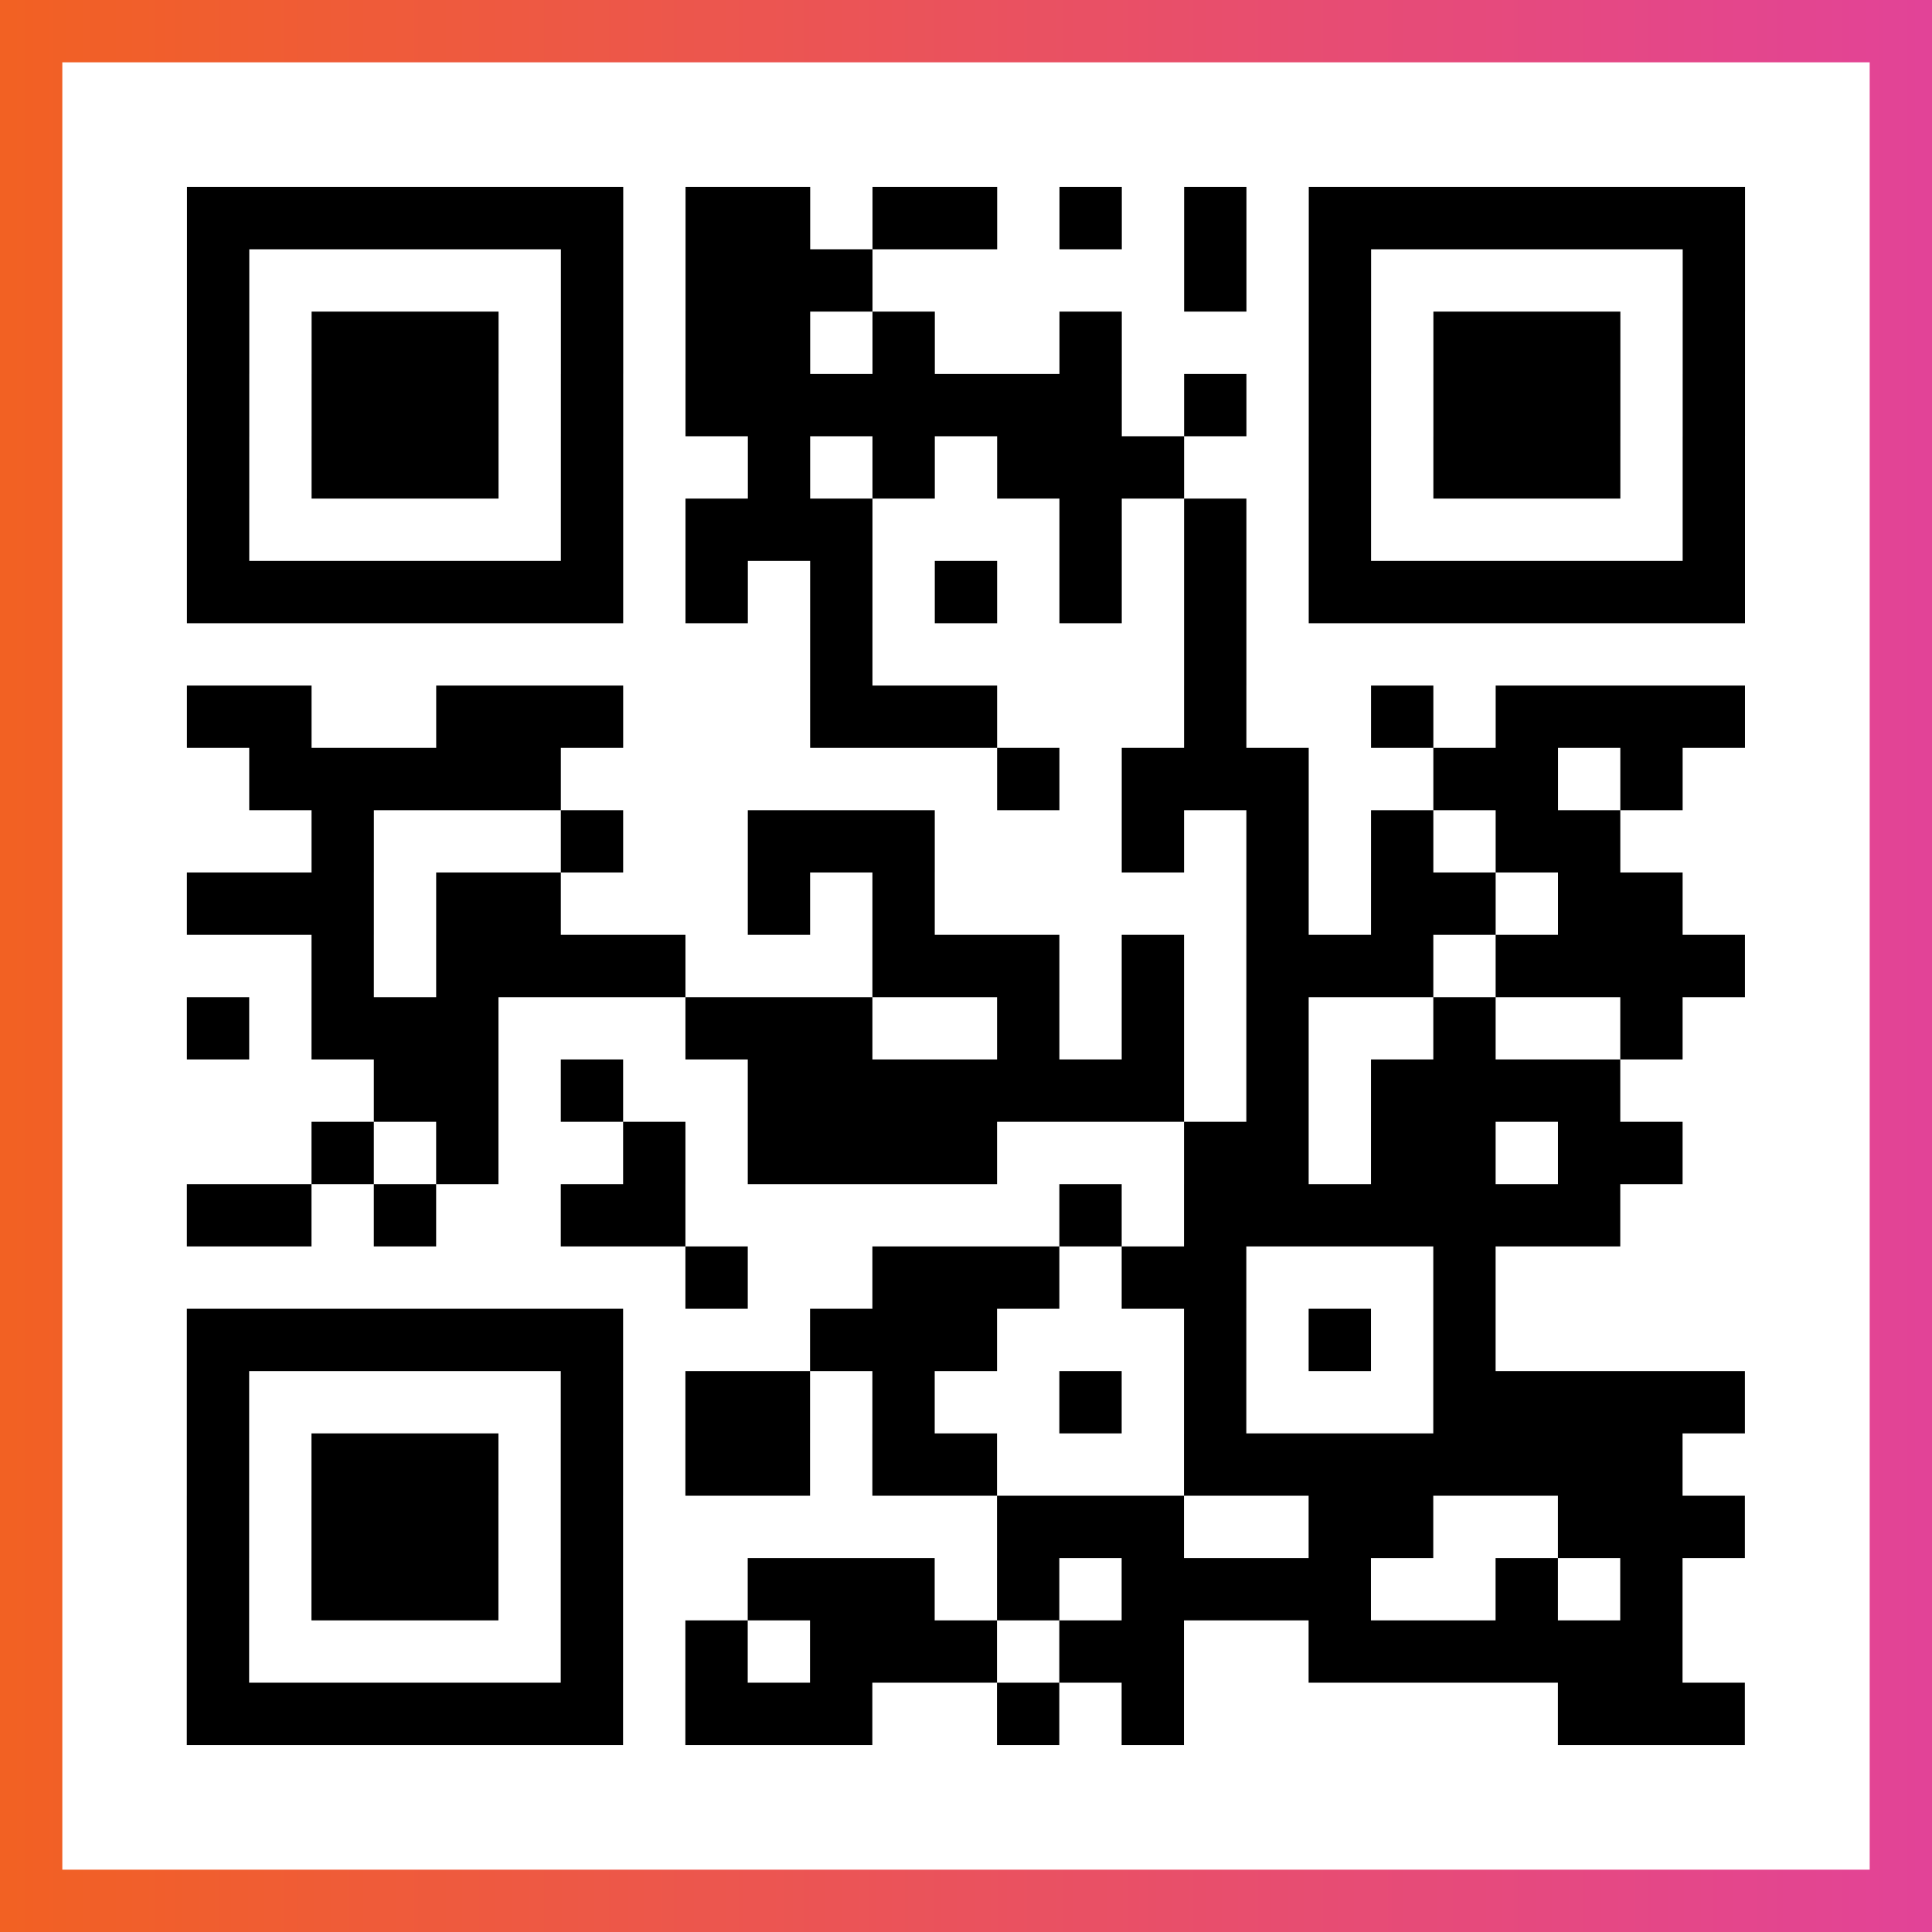
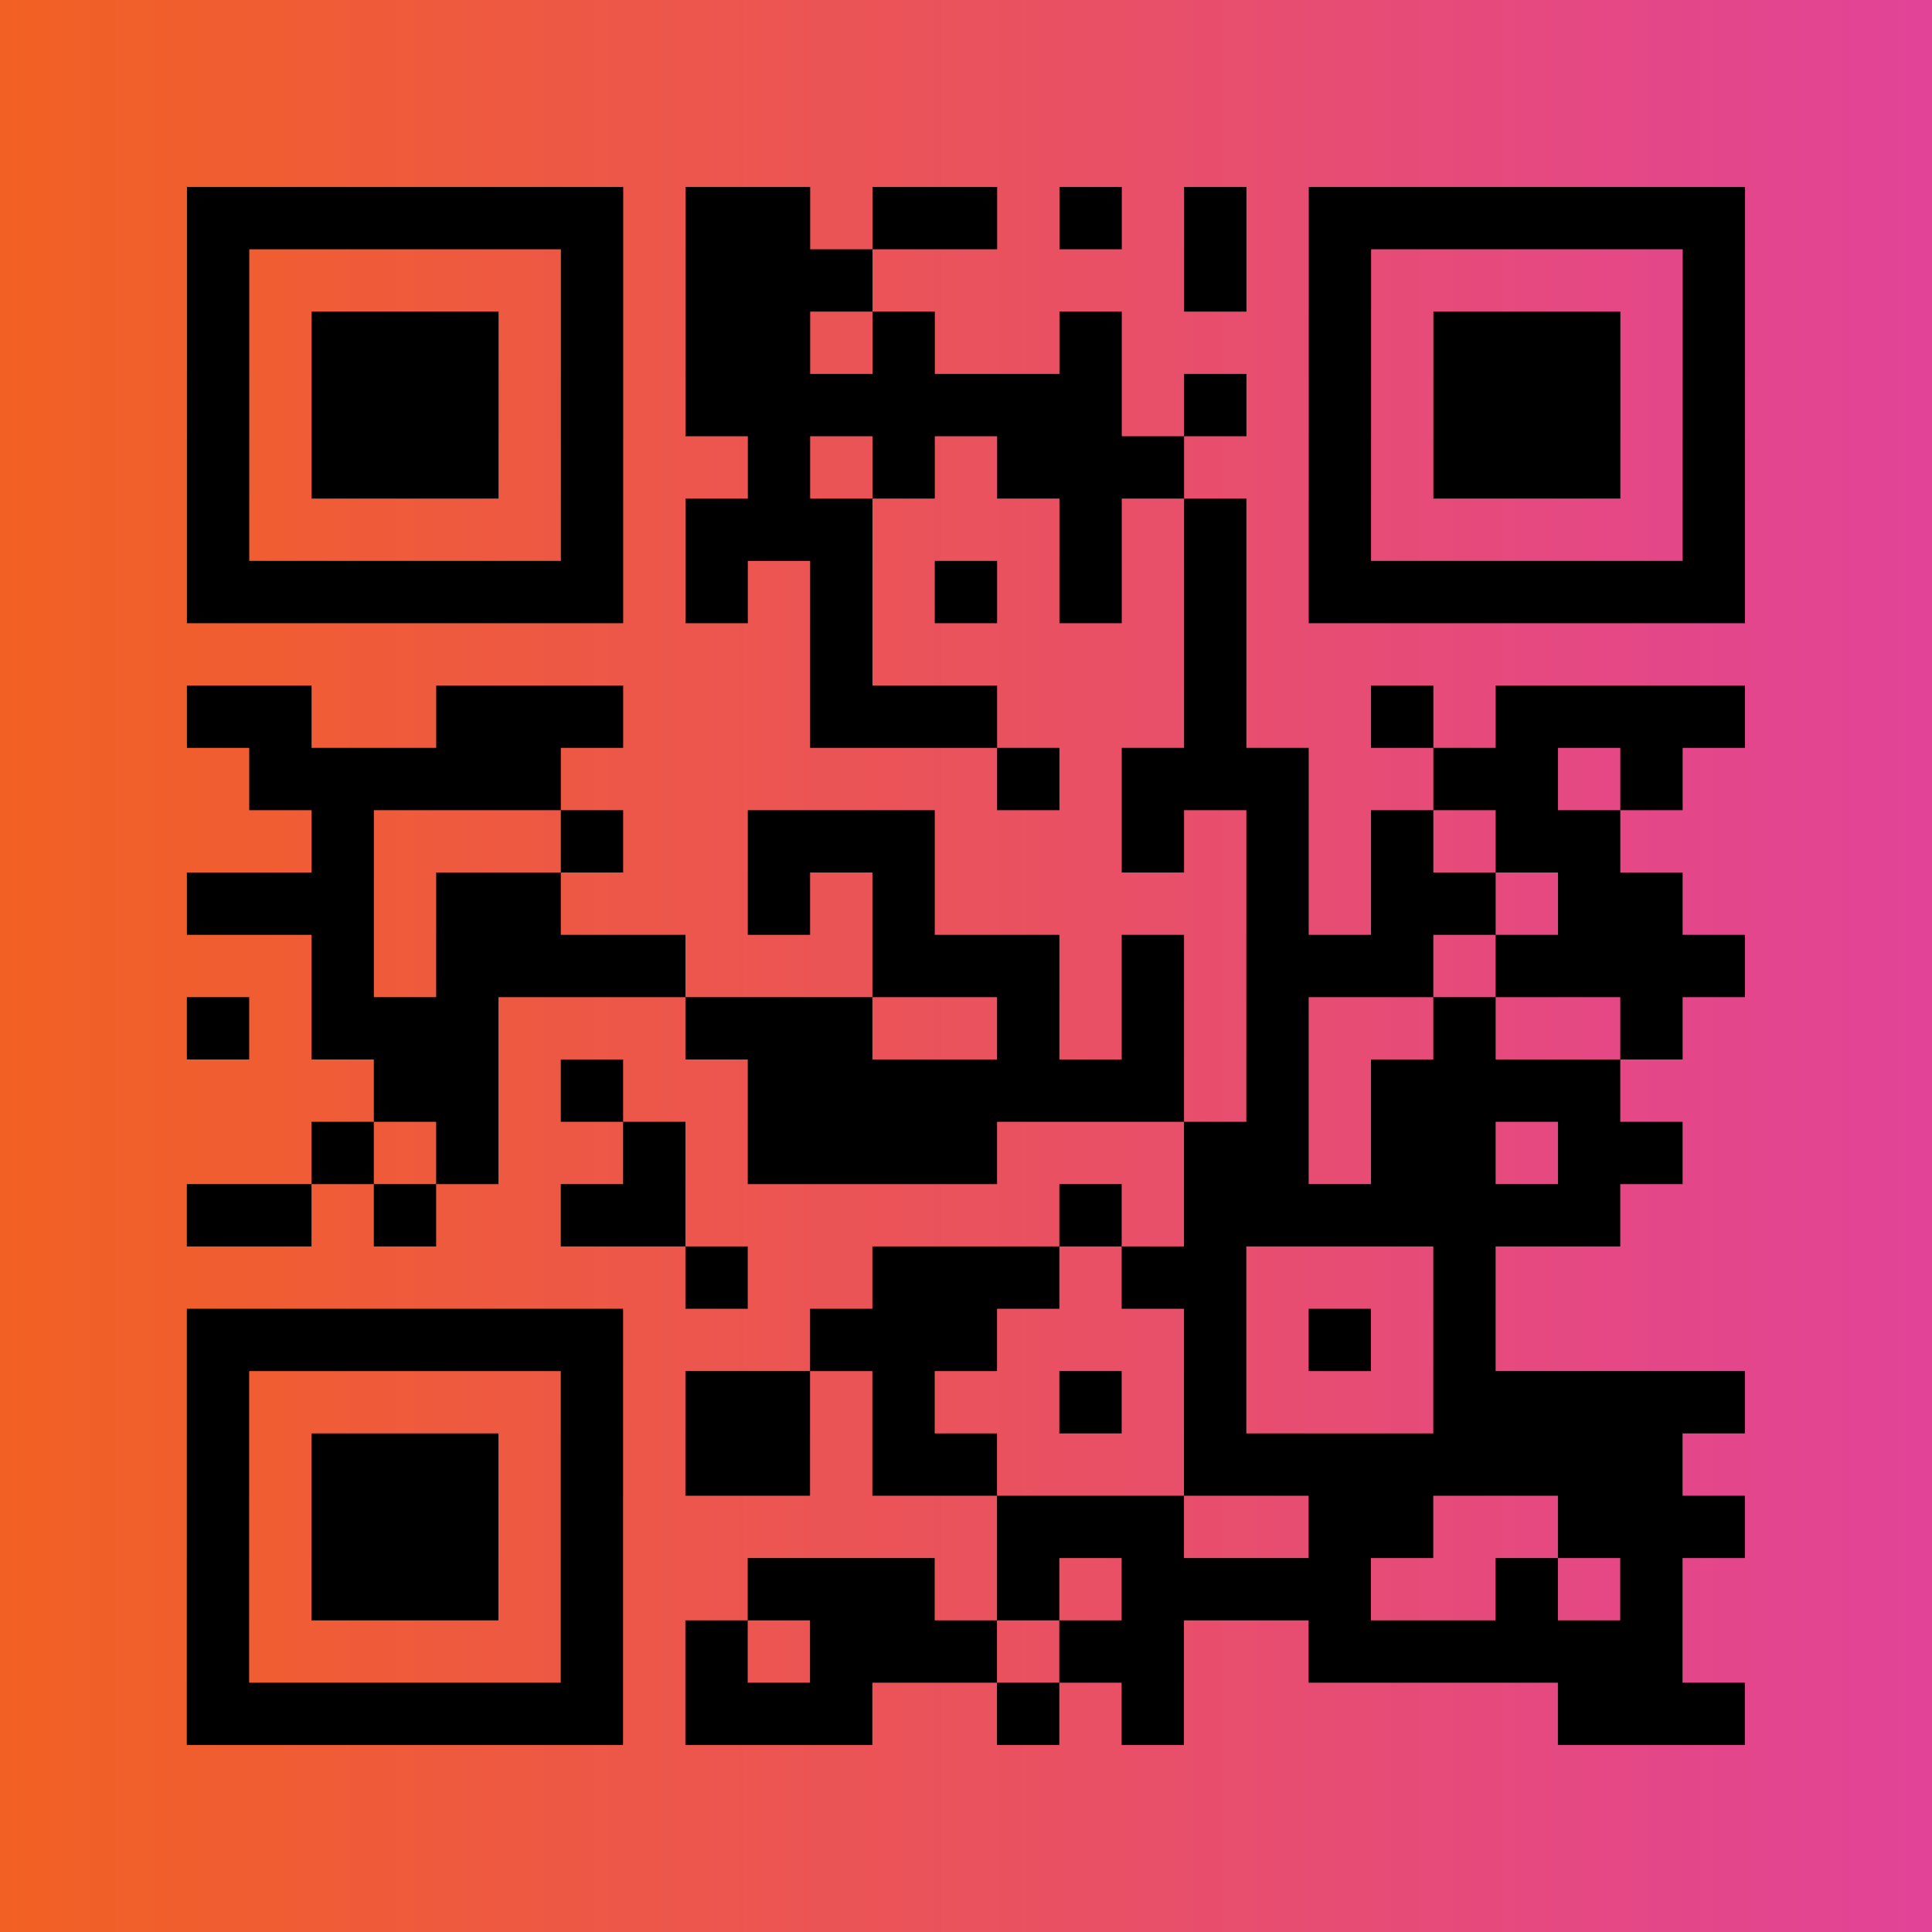
<svg xmlns="http://www.w3.org/2000/svg" viewBox="-1 -1 31 31" width="93" height="93">
  <rect x="-1" y="-1" width="31" height="31" fill="#333333" stroke="none" />
  <defs>
    <linearGradient id="primary">
      <stop class="start" offset="0%" stop-color="#f26122" />
      <stop class="stop" offset="100%" stop-color="#e24398" />
    </linearGradient>
  </defs>
  <rect x="-1" y="-1" width="31" height="31" fill="url(#primary)" />
-   <rect x="0" y="0" width="29" height="29" fill="#fff" />
  <path stroke="#000" d="M2 2.5h7m1 0h2m1 0h2m1 0h1m1 0h1m1 0h7m-25 1h1m5 0h1m1 0h3m5 0h1m1 0h1m5 0h1m-25 1h1m1 0h3m1 0h1m1 0h2m1 0h1m2 0h1m3 0h1m1 0h3m1 0h1m-25 1h1m1 0h3m1 0h1m1 0h7m1 0h1m1 0h1m1 0h3m1 0h1m-25 1h1m1 0h3m1 0h1m2 0h1m1 0h1m1 0h3m2 0h1m1 0h3m1 0h1m-25 1h1m5 0h1m1 0h3m3 0h1m1 0h1m1 0h1m5 0h1m-25 1h7m1 0h1m1 0h1m1 0h1m1 0h1m1 0h1m1 0h7m-15 1h1m5 0h1m-17 1h2m2 0h3m3 0h3m3 0h1m2 0h1m1 0h4m-24 1h5m7 0h1m1 0h3m2 0h2m1 0h1m-22 1h1m3 0h1m2 0h3m3 0h1m1 0h1m1 0h1m1 0h2m-23 1h3m1 0h2m3 0h1m1 0h1m5 0h1m1 0h2m1 0h2m-22 1h1m1 0h4m3 0h3m1 0h1m1 0h3m1 0h4m-25 1h1m1 0h3m3 0h3m2 0h1m1 0h1m1 0h1m2 0h1m2 0h1m-21 1h2m1 0h1m2 0h7m1 0h1m1 0h4m-21 1h1m1 0h1m2 0h1m1 0h4m3 0h2m1 0h2m1 0h2m-24 1h2m1 0h1m2 0h2m6 0h1m1 0h7m-15 1h1m2 0h3m1 0h2m3 0h1m-21 1h7m3 0h3m3 0h1m1 0h1m1 0h1m-21 1h1m5 0h1m1 0h2m1 0h1m2 0h1m1 0h1m3 0h5m-25 1h1m1 0h3m1 0h1m1 0h2m1 0h2m3 0h8m-24 1h1m1 0h3m1 0h1m6 0h3m2 0h2m2 0h3m-25 1h1m1 0h3m1 0h1m2 0h3m1 0h1m1 0h4m2 0h1m1 0h1m-24 1h1m5 0h1m1 0h1m1 0h3m1 0h2m2 0h6m-24 1h7m1 0h3m2 0h1m1 0h1m6 0h3" />
</svg>